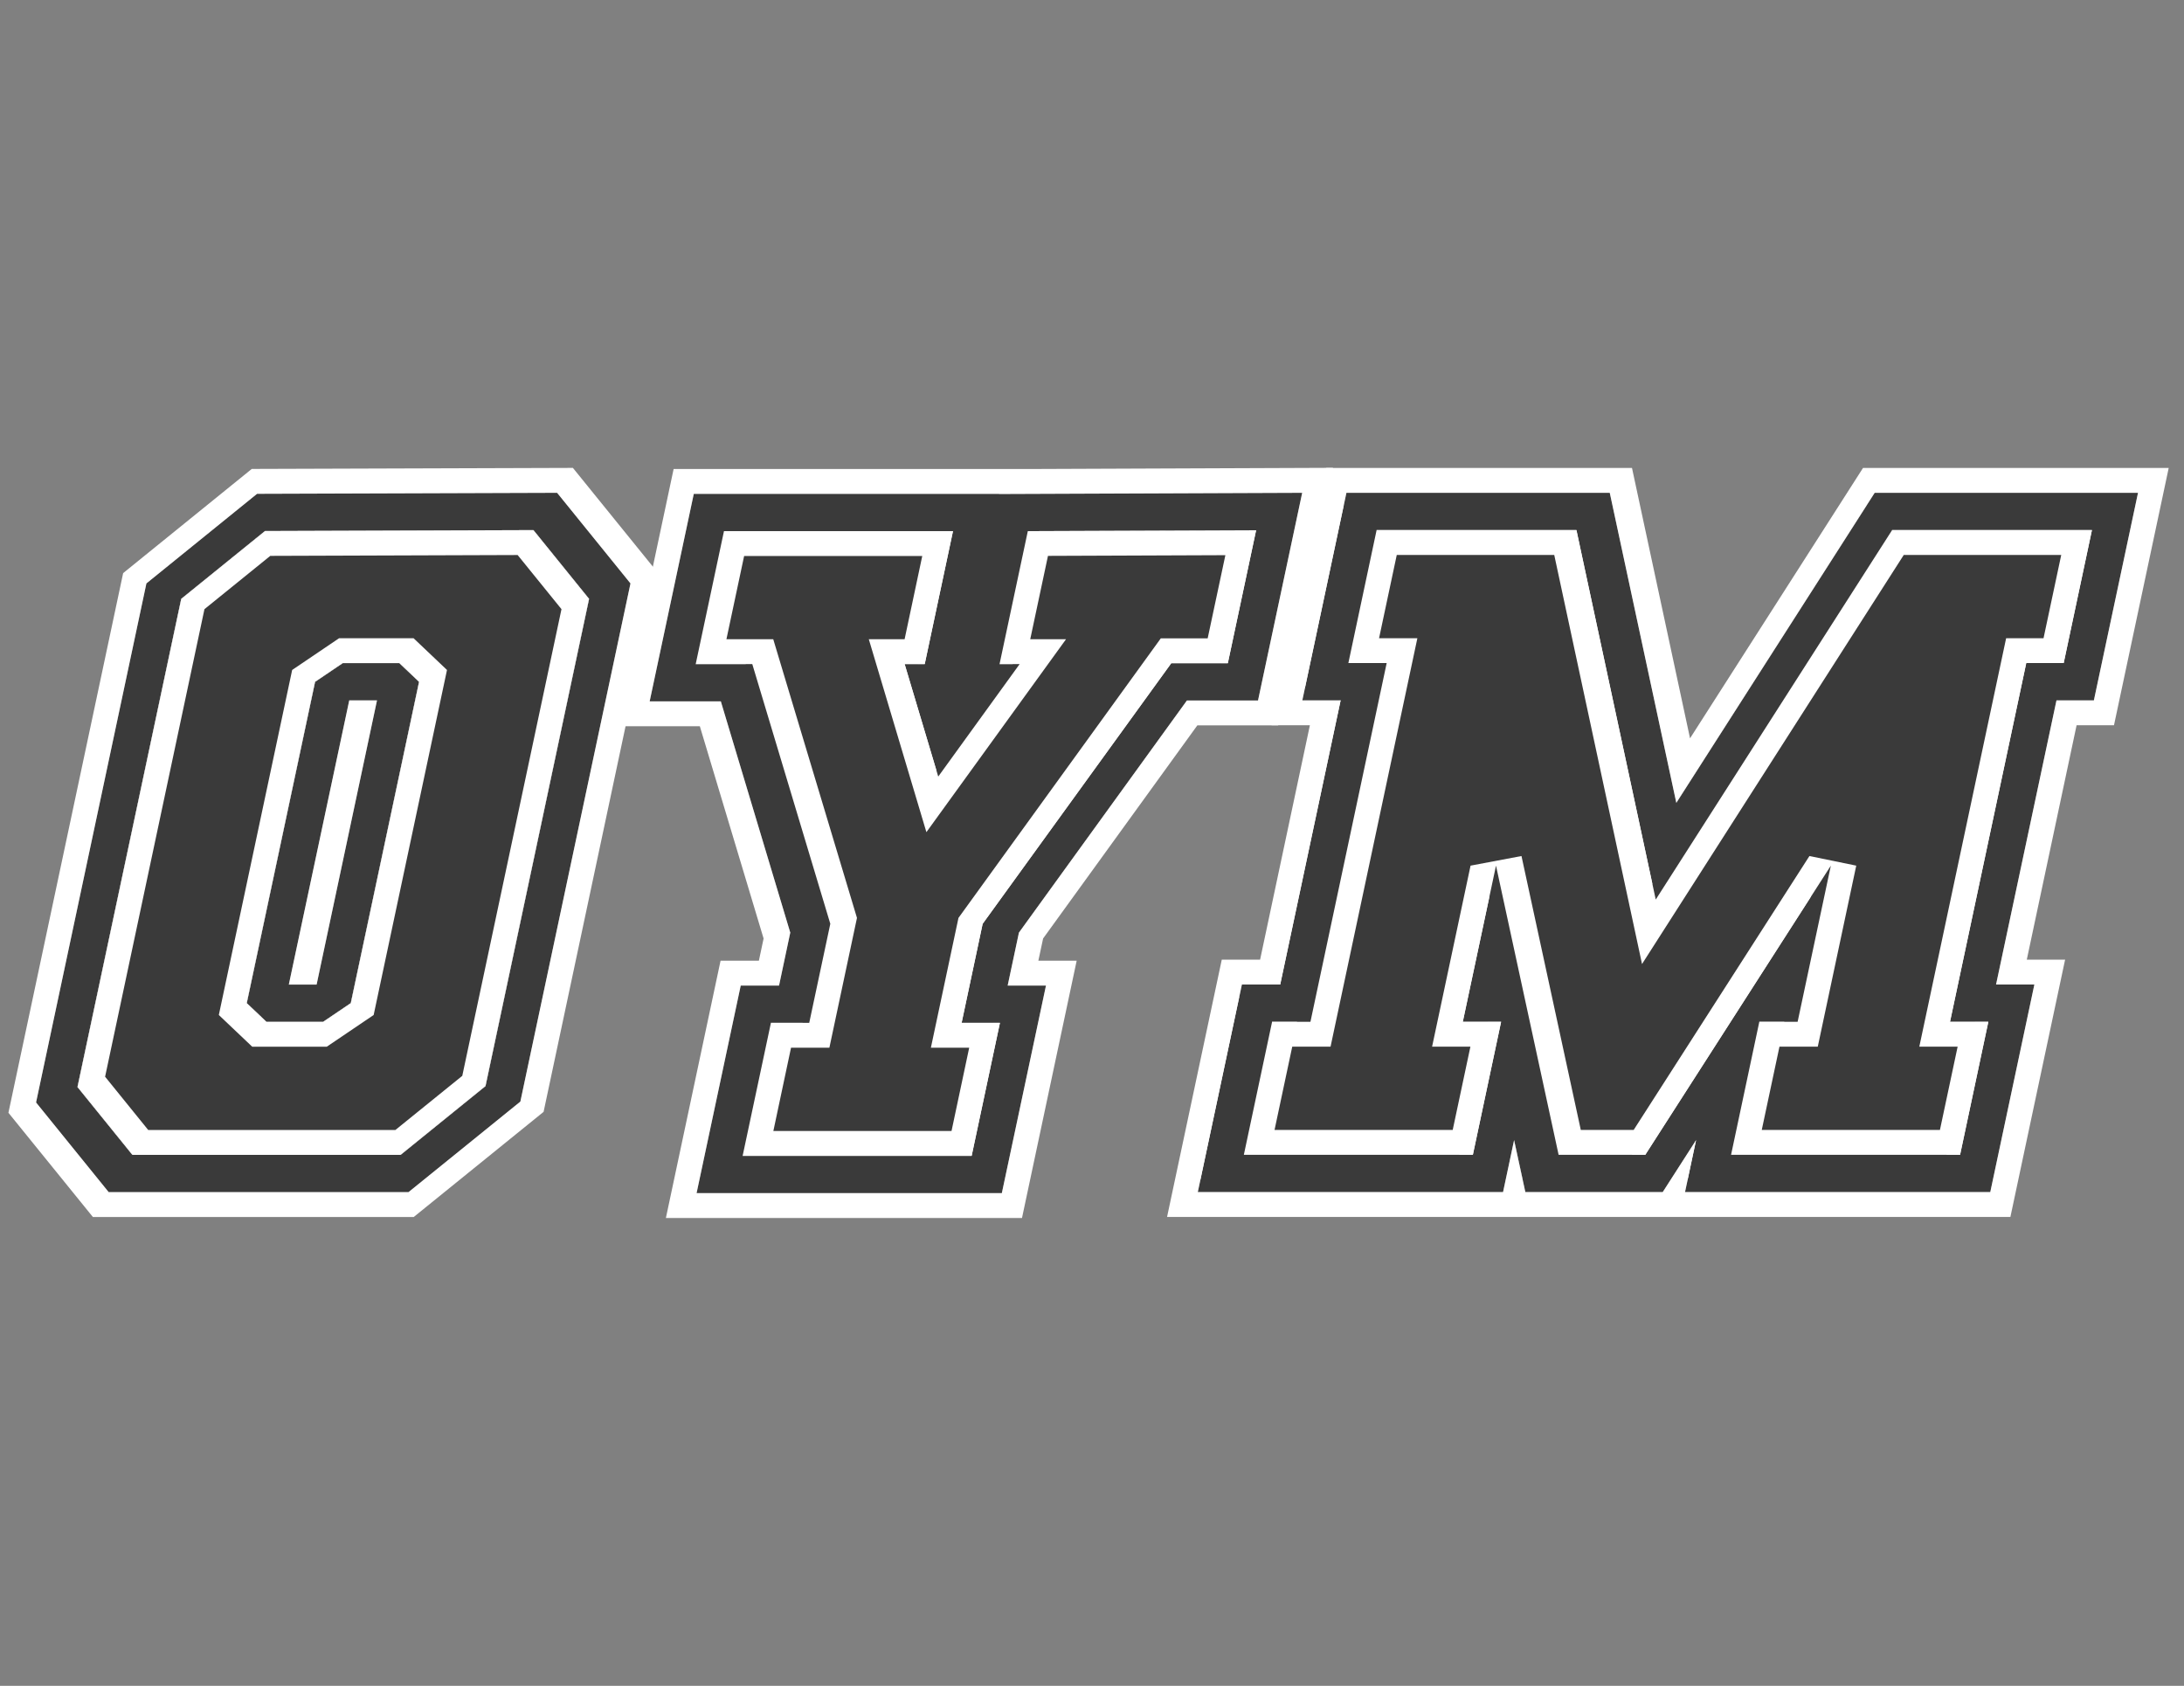
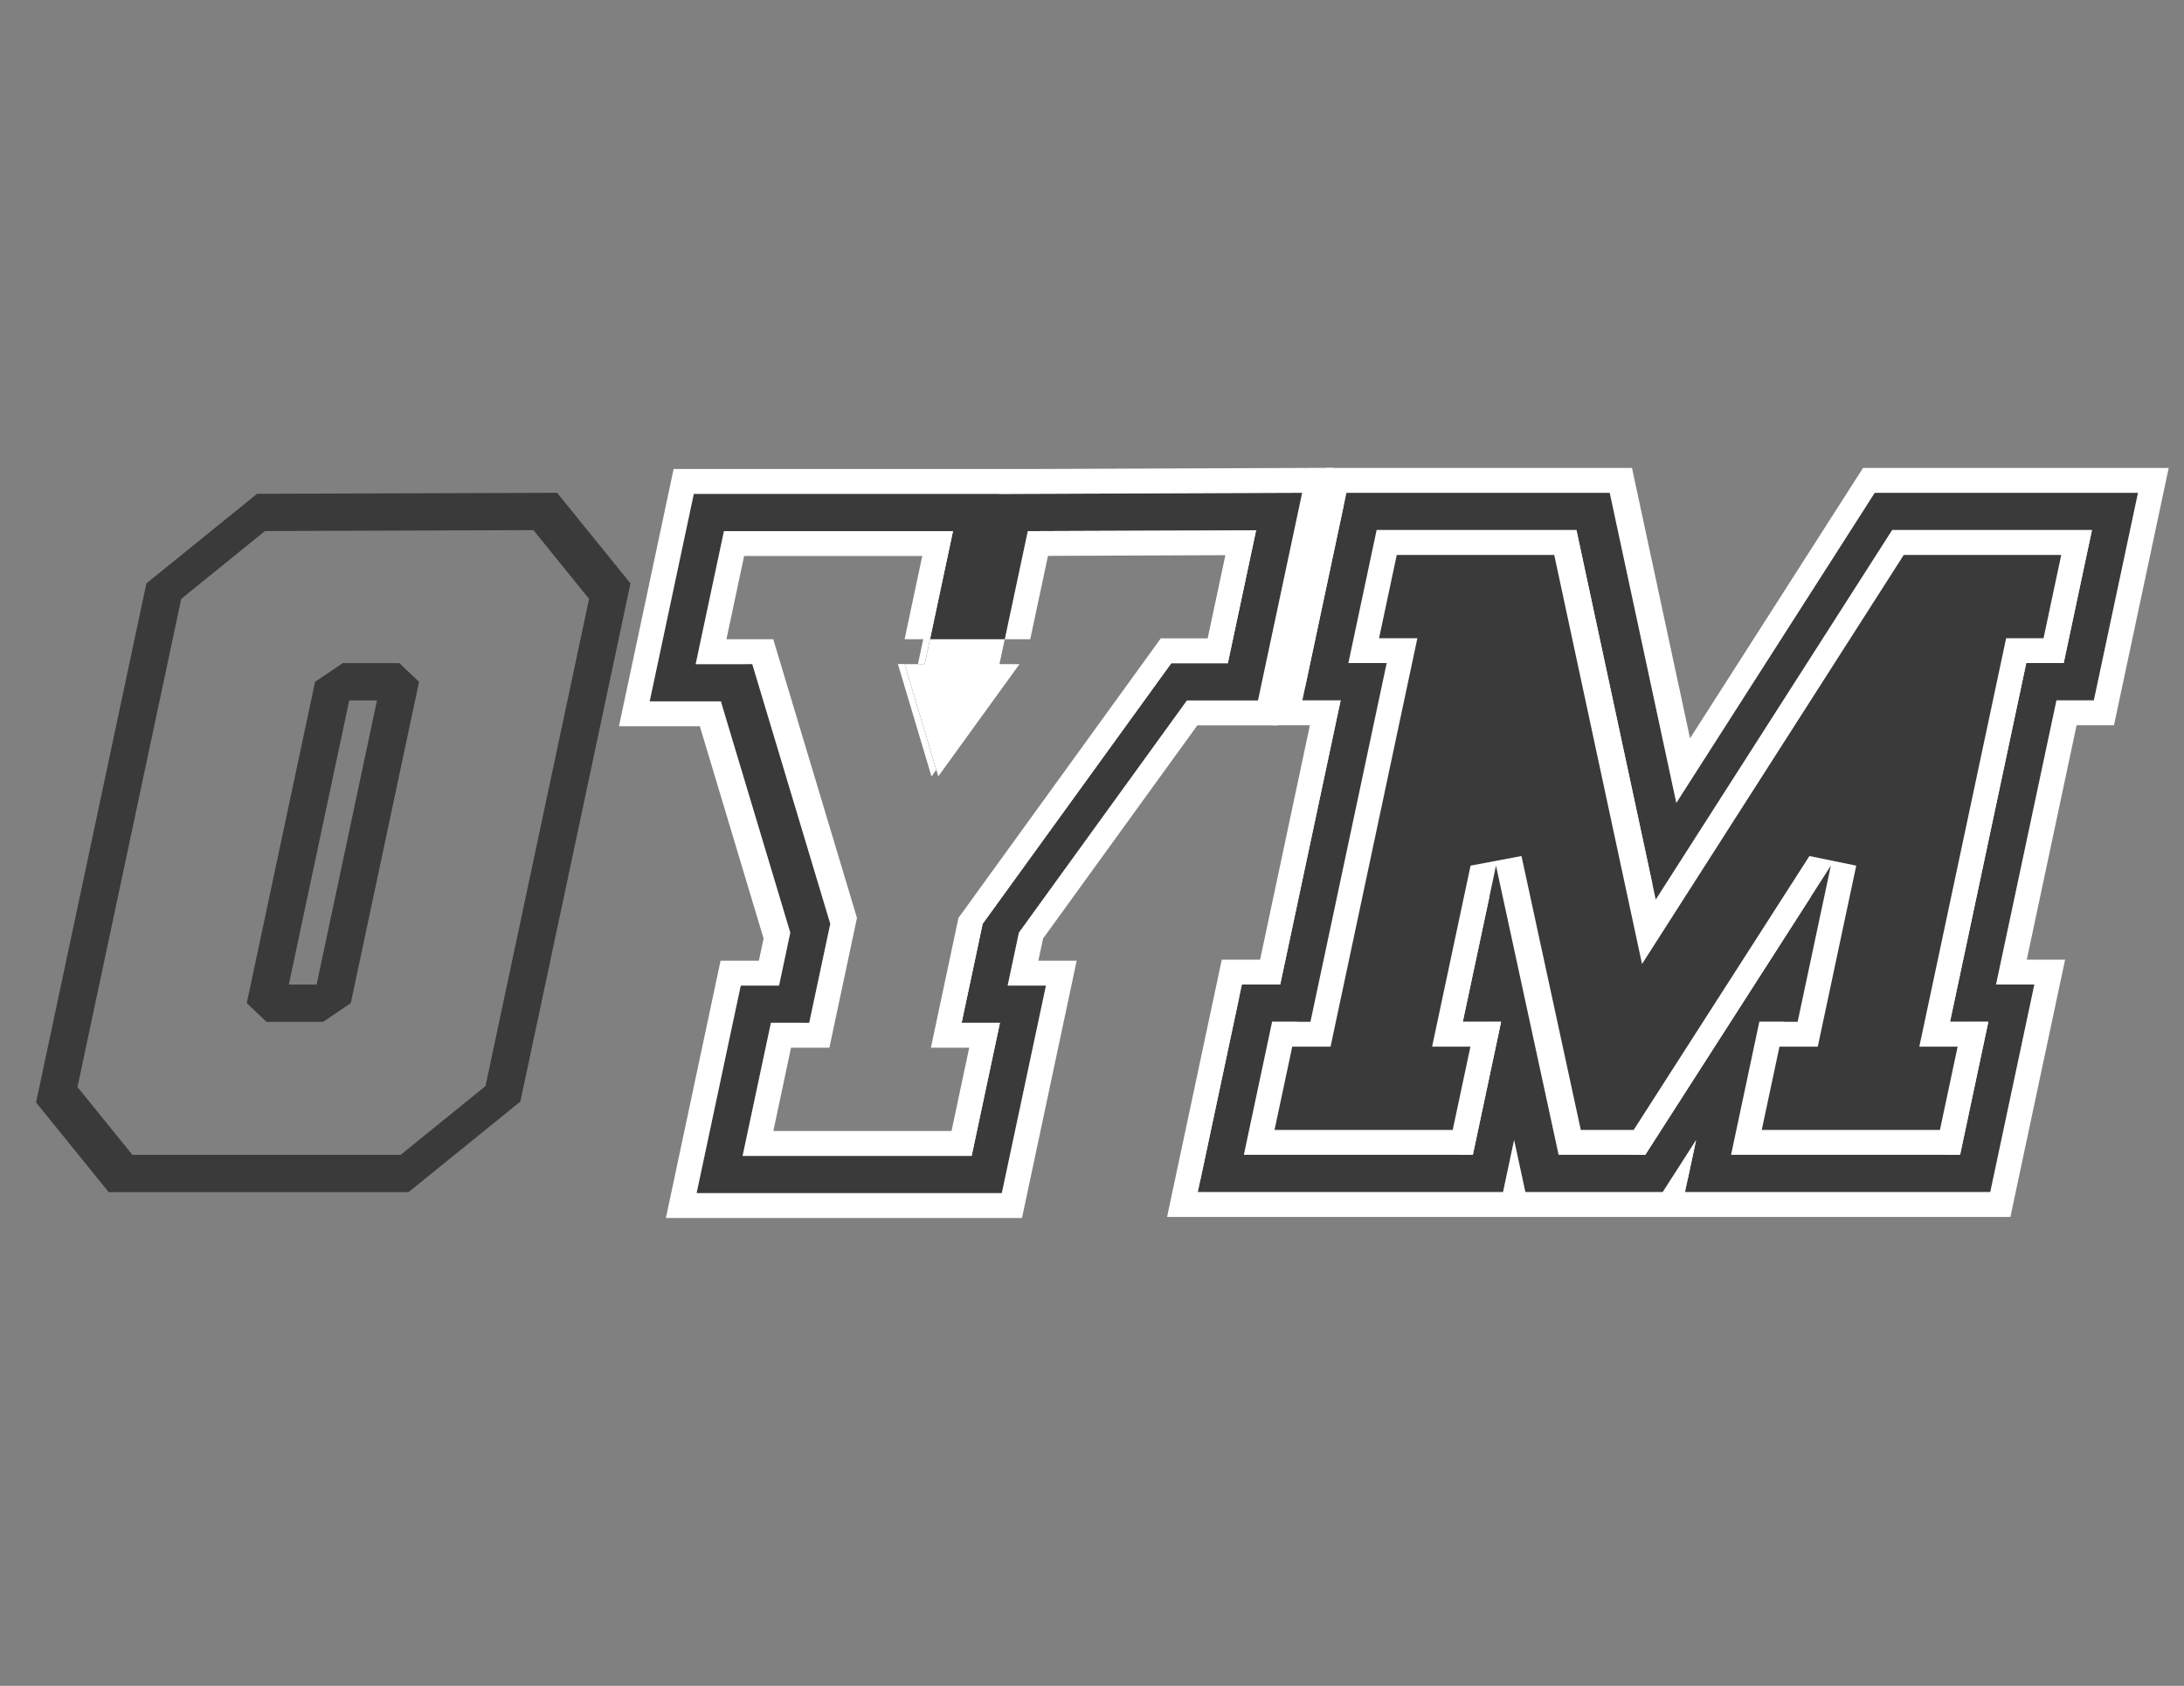
<svg xmlns="http://www.w3.org/2000/svg" width="57" height="44" viewBox="0 0 57 44" fill="none">
  <rect x="0" y="0" width="57" height="44" fill="#808080" stroke="none" />
  <g id="Container">
    <g id="Vector">
-       <path d="M6.916 13.861L13.921 13.838L15.374 15.631L12.671 28.349L10.456 30.142H3.455L2.021 28.372L4.73 15.631L6.916 13.861ZM9.154 26.183L10.937 17.797L10.421 17.308H8.945L8.222 17.797L6.44 26.183L6.955 26.672H8.431L9.154 26.183Z" fill="#3A3A3A" />
-       <path fill-rule="evenodd" clip-rule="evenodd" d="M6.778 13.213L14.333 13.188L16.094 15.362L13.277 28.617L10.593 30.791H3.042L1.301 28.641L4.123 15.362L6.778 13.213ZM4.73 15.631L2.021 28.372L3.455 30.142H10.456L12.671 28.349L15.374 15.631L13.921 13.838L6.916 13.861L4.73 15.631ZM10.421 17.308L10.937 17.797L9.154 26.183L8.431 26.672H6.955L6.44 26.183L8.222 17.797L8.945 17.308H10.421ZM10.049 17.957L10.207 18.107L8.557 25.872L8.335 26.023H7.327L7.169 25.872L8.819 18.107L9.042 17.957H10.049Z" fill="white" />
-       <path d="M26.649 13.861L32.607 13.838L31.869 17.308H30.393L25.47 24.11L24.921 26.695H25.921L25.183 30.166H19.206L19.944 26.695H20.944L21.494 24.11L19.458 17.331H17.981L18.719 13.861H24.696L23.958 17.331H23.434L24.311 20.266L26.435 17.331H25.911L26.649 13.861Z" fill="#3A3A3A" />
      <path fill-rule="evenodd" clip-rule="evenodd" d="M26.122 13.214L33.409 13.186L32.395 17.957H30.665L26.101 24.263L25.722 26.046H26.722L25.709 30.814H18.405L19.419 26.046H20.419L20.797 24.263L18.91 17.98H17.18L18.194 13.212H25.497L24.484 17.98H24.37L24.619 18.815L25.223 17.98H25.11L26.122 13.214ZM25.911 17.331H26.435L24.311 20.266L23.434 17.331H23.958L24.696 13.861H18.719L17.981 17.331H19.458L21.494 24.11L20.944 26.695H19.944L19.206 30.166H25.183L25.921 26.695H24.921L25.47 24.11L30.393 17.308H31.869L32.607 13.838L26.649 13.861L25.911 17.331Z" fill="white" />
      <path d="M53.507 17.308H52.531L50.54 26.672H51.541L50.803 30.142H44.826L45.564 26.672H46.564L47.43 22.596L42.588 30.142H40.325L38.691 22.596L37.825 26.672H38.825L38.087 30.142H32.11L32.848 26.672H33.848L35.838 17.308H34.838L35.576 13.838H40.791L42.861 23.481L49.03 13.838H54.245L53.507 17.308Z" fill="#3A3A3A" />
      <path fill-rule="evenodd" clip-rule="evenodd" d="M54.032 17.957H53.056L51.342 26.023H52.342L51.328 30.791H44.025L44.586 28.149L42.891 30.791H39.746L39.174 28.149L38.612 30.791H31.309L32.322 26.023H33.322L35.037 17.957H34.037L35.05 13.189H41.37L43.218 21.797L48.726 13.189H55.046L54.032 17.957ZM42.861 23.481L40.791 13.838H35.576L34.838 17.308H35.838L33.848 26.672H32.848L32.11 30.142H38.087L38.825 26.672H37.825L38.691 22.596L40.325 30.142H42.588L47.43 22.596L46.564 26.672H45.564L44.826 30.142H50.803L51.541 26.672H50.54L52.531 17.308H53.507L54.245 13.838H49.03L42.861 23.481ZM46.038 26.023L46.082 25.818L45.95 26.023H46.038ZM38.714 26.023L38.669 25.818L38.626 26.023H38.714Z" fill="white" />
      <path fill-rule="evenodd" clip-rule="evenodd" d="M6.709 12.888L14.54 12.862L16.455 15.227L13.581 28.751L10.662 31.114H2.836L0.941 28.774L3.821 15.227L6.709 12.888ZM4.73 15.63L2.022 28.371L3.455 30.141H10.456L12.671 28.347L15.374 15.63L13.922 13.836L6.916 13.86L4.73 15.63ZM10.422 17.307L10.937 17.796L9.155 26.181L8.432 26.67H6.955L6.44 26.181L8.223 17.796L8.946 17.307H10.422ZM9.839 18.28H9.115L7.538 25.697H8.263L9.839 18.28Z" fill="#3A3A3A" />
-       <path fill-rule="evenodd" clip-rule="evenodd" d="M6.571 12.239L14.952 12.212L17.176 14.958L14.187 29.019L10.798 31.763H2.424L0.22 29.043L3.214 14.958L6.571 12.239ZM0.941 28.774L3.821 15.227L6.709 12.888L14.54 12.862L16.455 15.227L13.581 28.751L10.662 31.114H2.836L0.941 28.774ZM11.666 17.486L9.752 26.491L8.528 27.319H6.583L5.711 26.491L7.625 17.486L8.849 16.658H10.794L11.666 17.486ZM8.946 17.307H10.422L10.937 17.796L9.155 26.181L8.432 26.67H6.955L6.44 26.181L8.223 17.796L8.946 17.307ZM2.743 28.102L5.336 15.899L7.054 14.508L13.51 14.486L14.654 15.899L12.065 28.079L10.319 29.492H3.868L2.743 28.102ZM3.455 30.141L2.022 28.371L4.73 15.63L6.916 13.86L13.922 13.836L15.374 15.63L12.671 28.347L10.456 30.141H3.455ZM9.839 18.28L8.263 25.697H7.538L9.115 18.28H9.839Z" fill="white" />
      <path fill-rule="evenodd" clip-rule="evenodd" d="M26.073 12.893L33.986 12.862L32.833 18.283H30.977L26.593 24.341L26.299 25.723H27.299L26.147 31.14H18.18L19.332 25.723H20.332L20.625 24.341L18.813 18.306H16.955L18.107 12.889H26.074L26.073 12.893ZM24.872 13.862H18.895L18.157 17.333H19.634L21.67 24.111L21.12 26.696H20.12L19.382 30.167H25.359L26.097 26.696H25.097L25.646 24.111L30.569 17.309H32.045L32.783 13.839L26.825 13.862L26.087 17.333H26.611L24.487 20.268L23.61 17.333H24.134L24.872 13.862Z" fill="#3A3A3A" />
-       <path fill-rule="evenodd" clip-rule="evenodd" d="M26.074 12.889L26.073 12.893L33.986 12.862L32.833 18.283H30.977L26.593 24.341L26.299 25.723H27.299L26.147 31.14H18.18L19.332 25.723H20.332L20.625 24.341L18.813 18.306H16.955L18.107 12.889H26.074ZM24.872 13.862H18.895L18.157 17.333H19.634L21.67 24.111L21.12 26.696H20.12L19.382 30.167H25.359L26.097 26.696H25.097L25.646 24.111L30.569 17.309H32.045L32.783 13.839L26.825 13.862L26.087 17.333H26.611L24.487 20.268L23.61 17.333H24.134L24.872 13.862ZM23.609 16.684L24.07 14.511H19.421L18.959 16.684H20.181L22.366 23.957L21.646 27.345H20.645L20.184 29.518H24.834L25.295 27.345H24.295L25.015 23.957L30.296 16.66H31.519L31.981 14.49L27.351 14.508L26.888 16.684H27.822L24.178 21.719L22.675 16.684H23.609ZM18.265 18.955H16.154L17.581 12.24H26.875L26.875 12.241L34.788 12.21L33.359 18.932H31.249L27.224 24.494L27.1 25.074H28.1L26.673 31.789H17.379L18.806 25.074H19.806L19.929 24.495L18.265 18.955Z" fill="white" />
+       <path fill-rule="evenodd" clip-rule="evenodd" d="M26.074 12.889L26.073 12.893L33.986 12.862L32.833 18.283H30.977L26.593 24.341L26.299 25.723H27.299L26.147 31.14H18.18L19.332 25.723H20.332L20.625 24.341L18.813 18.306H16.955L18.107 12.889H26.074ZM24.872 13.862H18.895L18.157 17.333H19.634L21.67 24.111L21.12 26.696H20.12L19.382 30.167H25.359L26.097 26.696H25.097L25.646 24.111L30.569 17.309H32.045L32.783 13.839L26.825 13.862L26.087 17.333H26.611L24.487 20.268L23.61 17.333H24.134L24.872 13.862ZM23.609 16.684L24.07 14.511H19.421L18.959 16.684H20.181L22.366 23.957L21.646 27.345H20.645L20.184 29.518H24.834L25.295 27.345H24.295L25.015 23.957L30.296 16.66H31.519L31.981 14.49L27.351 14.508L26.888 16.684H27.822L22.675 16.684H23.609ZM18.265 18.955H16.154L17.581 12.24H26.875L26.875 12.241L34.788 12.21L33.359 18.932H31.249L27.224 24.494L27.1 25.074H28.1L26.673 31.789H17.379L18.806 25.074H19.806L19.929 24.495L18.265 18.955Z" fill="white" />
      <path fill-rule="evenodd" clip-rule="evenodd" d="M52.883 17.305H53.86L54.597 13.835H49.382L43.213 23.478L41.143 13.835H35.928L35.191 17.305H36.191L34.201 26.669H33.2L32.463 30.14H38.44L39.177 26.669H38.177L39.044 22.593L40.678 30.14H42.94L47.783 22.593L46.916 26.669H45.916L45.179 30.14H51.156L51.893 26.669H50.893L52.883 17.305ZM52.095 25.696H53.095L51.944 31.113H43.977L44.265 29.758L43.395 31.113H39.81L39.516 29.758L39.228 31.113H31.261L32.412 25.696H33.412L34.989 18.279H33.989L35.14 12.862H42.013L43.75 20.953L48.927 12.862H55.8L54.648 18.279H53.672L52.095 25.696Z" fill="#3A3A3A" />
      <path fill-rule="evenodd" clip-rule="evenodd" d="M52.358 16.657H53.334L53.796 14.484H49.686L42.855 25.161L40.564 14.484H36.454L35.992 16.657H36.992L34.726 27.318H33.726L33.264 29.491H37.914L38.376 27.318H37.376L38.38 22.593L39.709 22.342L41.257 29.491H42.637L47.224 22.342L48.446 22.593L47.442 27.318H46.442L45.98 29.491H50.63L51.092 27.318H50.092L52.358 16.657ZM42.94 30.14H40.678L39.044 22.593L38.177 26.669H39.177L38.44 30.14H32.463L33.2 26.669H34.201L36.191 17.305H35.191L35.928 13.835H41.143L43.213 23.478L49.382 13.835H54.597L53.86 17.305H52.883L50.893 26.669H51.893L51.156 30.14H45.179L45.916 26.669H46.916L47.783 22.593L42.94 30.14ZM43.977 31.113L44.265 29.758L43.395 31.113H39.81L39.516 29.758L39.228 31.113H31.261L32.412 25.696H33.412L34.989 18.279H33.989L35.14 12.862H42.013L43.75 20.953L48.927 12.862H55.8L54.648 18.279H53.672L52.095 25.696H53.095L51.944 31.113H43.977ZM52.897 25.047H53.897L52.469 31.762H30.459L31.887 25.047H32.887L34.187 18.928H33.187L34.615 12.213H42.593L44.108 19.27L48.623 12.213H56.601L55.173 18.928H54.197L52.897 25.047Z" fill="white" />
    </g>
  </g>
</svg>